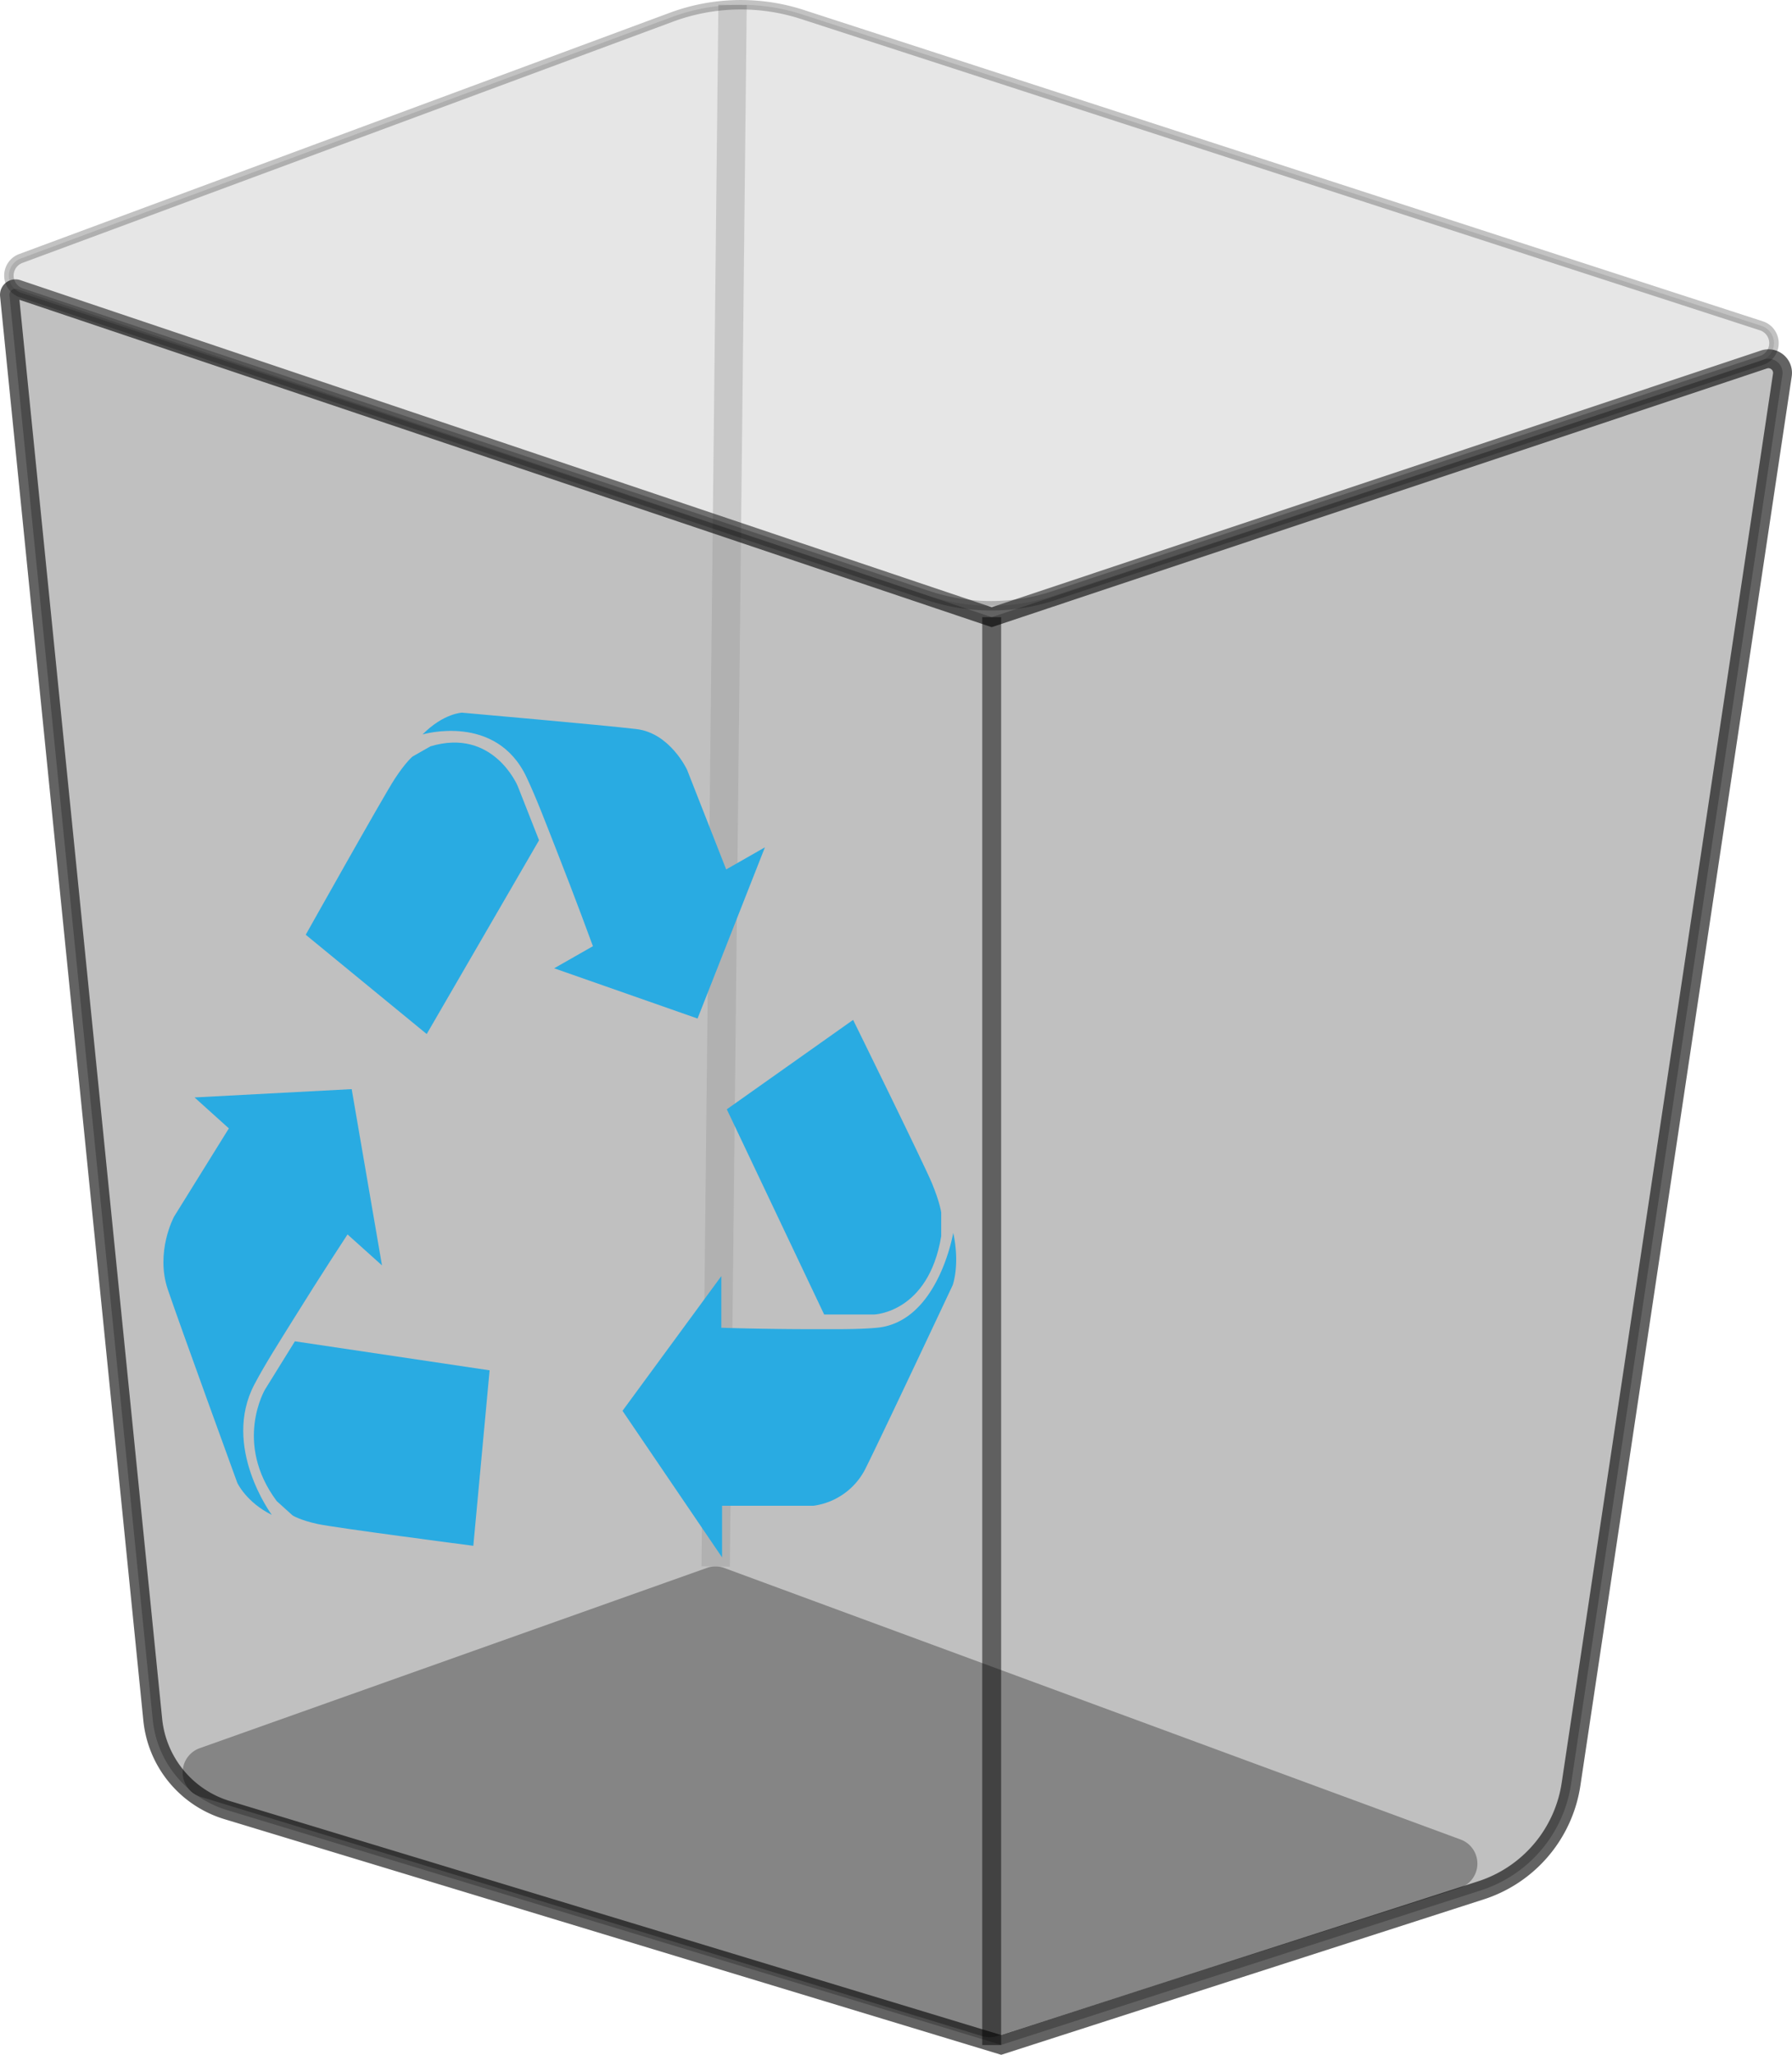
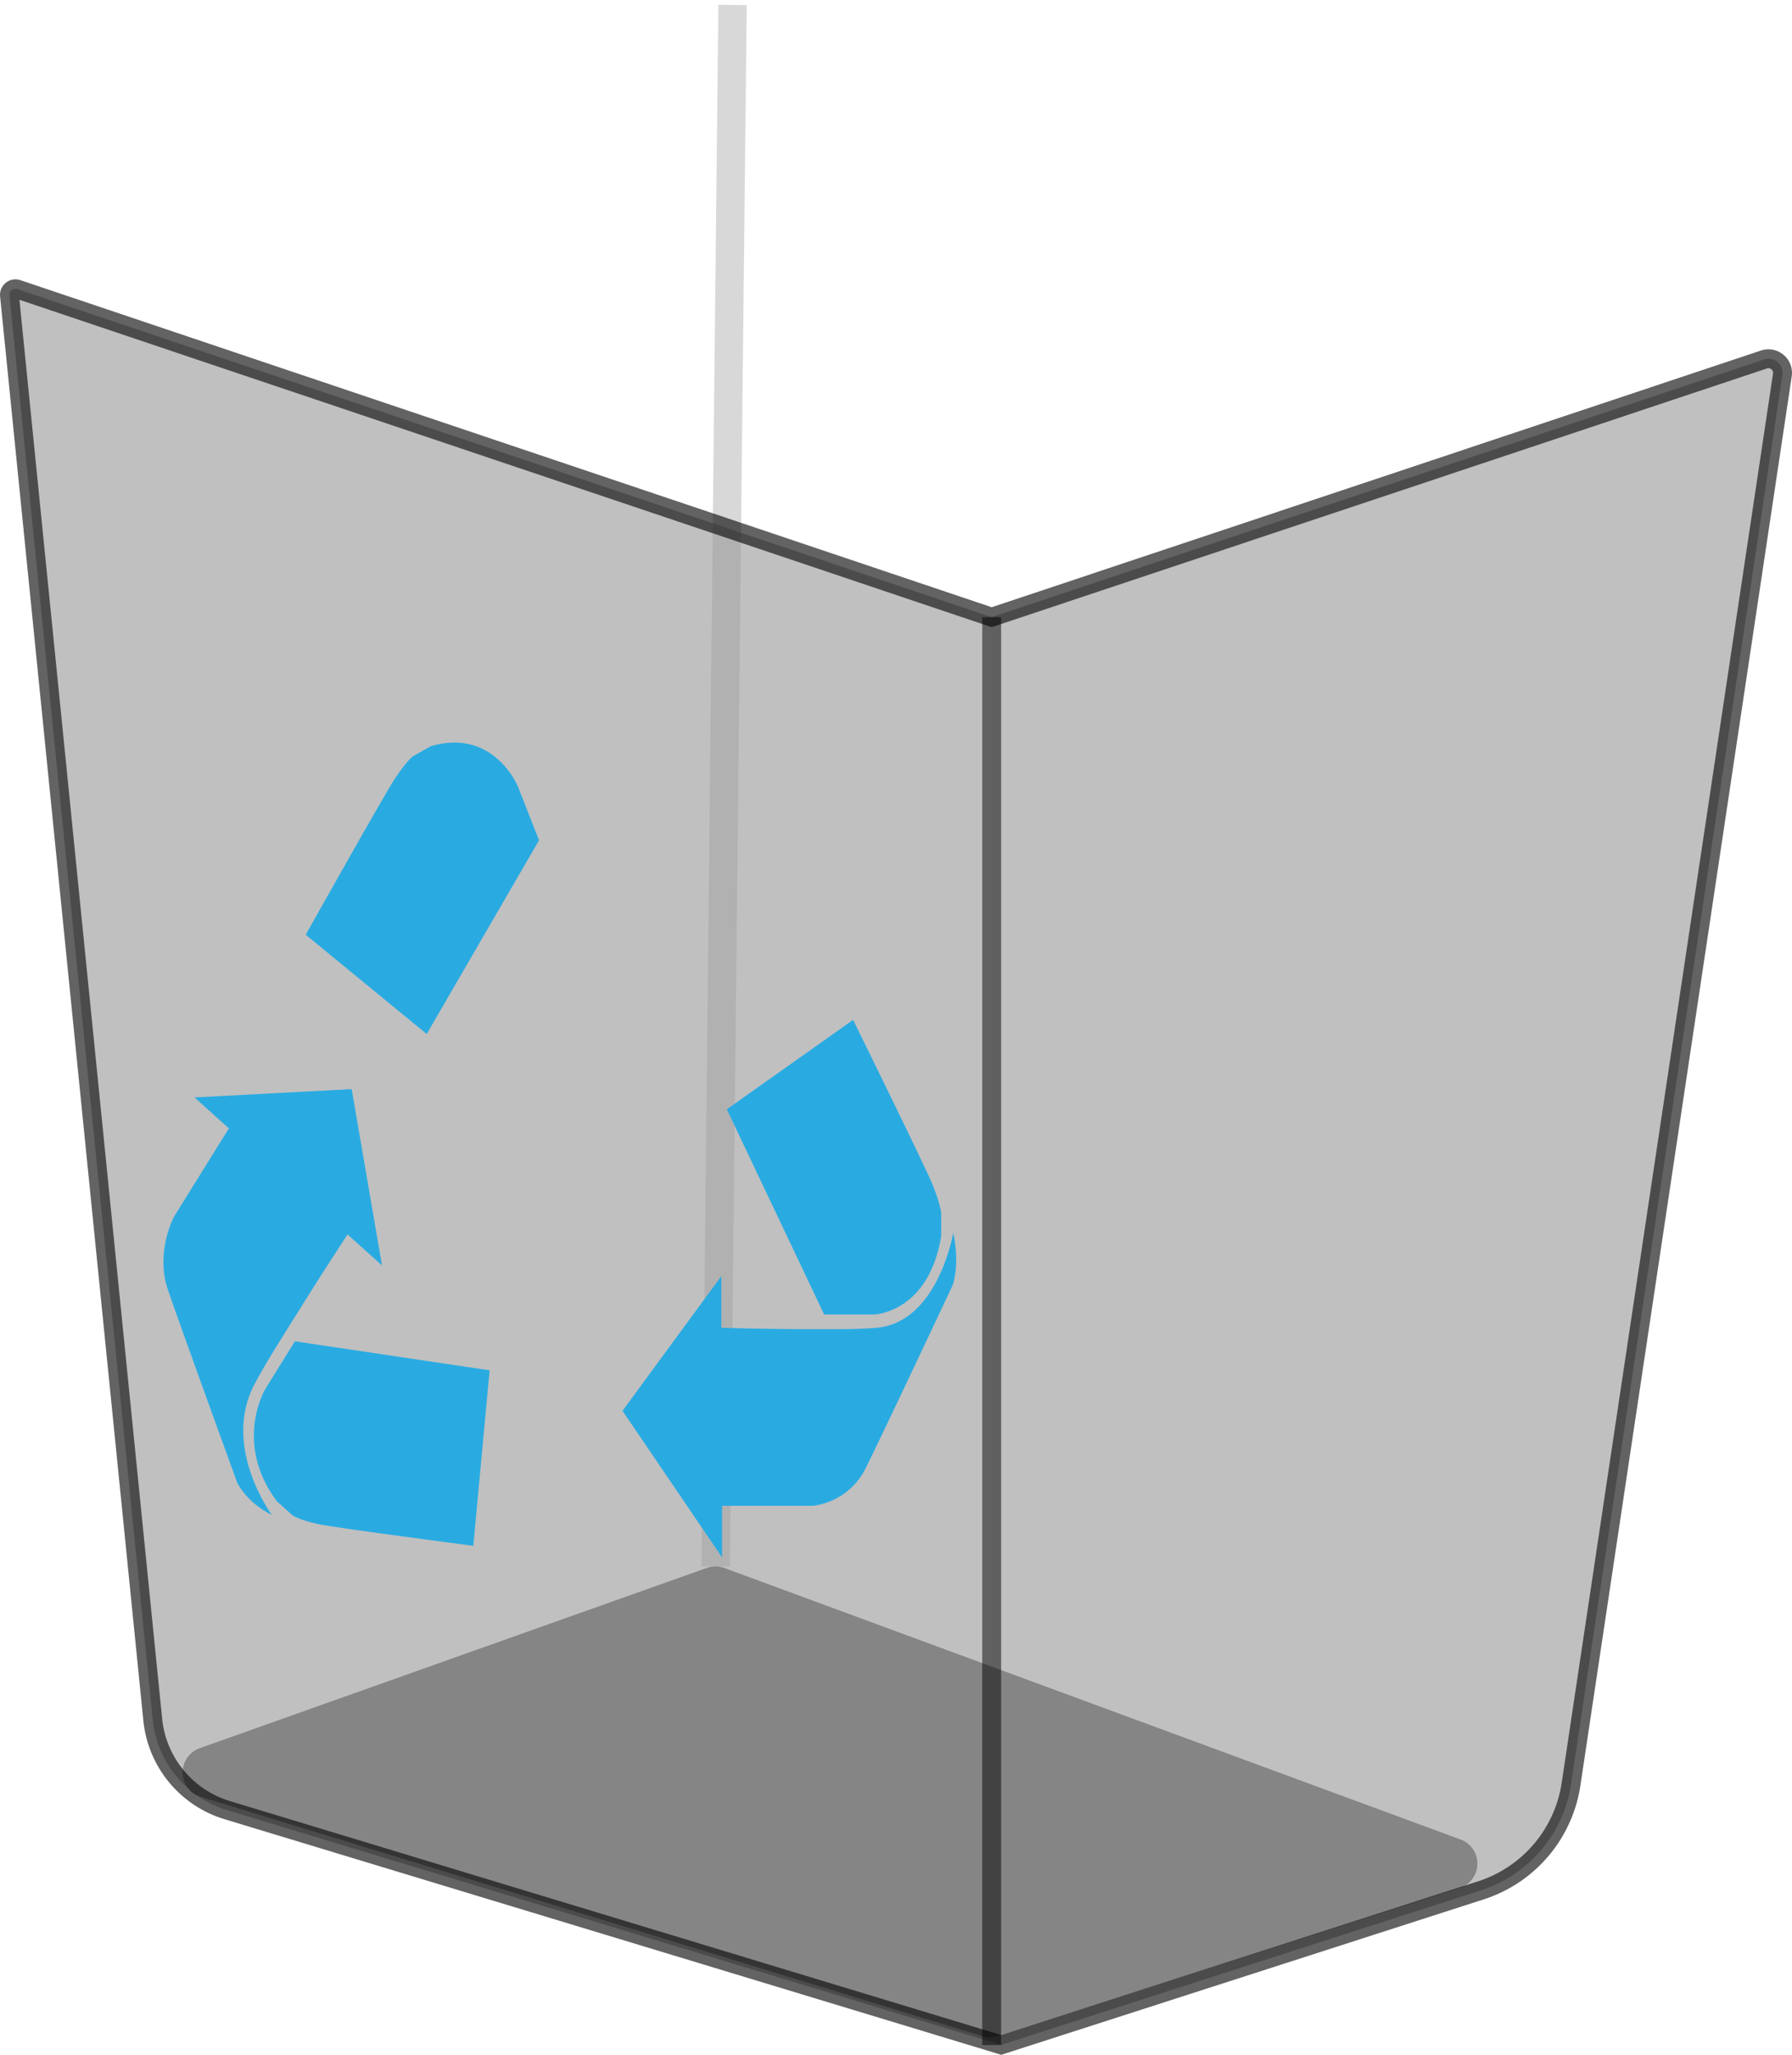
<svg xmlns="http://www.w3.org/2000/svg" id="Слой_1" data-name="Слой 1" viewBox="0 0 595.46 682.63">
  <defs>
    <style>.cls-1{fill:#666;}.cls-2{fill:none;stroke:#b3b3b3;stroke-width:9.42px;}.cls-2,.cls-3,.cls-4,.cls-5{stroke-miterlimit:10;}.cls-2,.cls-5{opacity:0.5;}.cls-3,.cls-4,.cls-5{fill:#999;stroke:#000;}.cls-3,.cls-5{stroke-width:6.28px;}.cls-3{opacity:0.61;}.cls-4{stroke-width:3.14px;opacity:0.24;}.cls-6{fill:#29abe2;}</style>
  </defs>
  <path class="cls-1" d="M894.38,954,634.79,874.55a8.52,8.52,0,0,1-.36-16.17l168.49-59.87a8.5,8.5,0,0,1,5.8,0l244.7,90.21a8.52,8.52,0,0,1-.36,16.11L899.47,954A8.58,8.58,0,0,1,894.38,954Z" transform="translate(-568.07 -277.66)" />
  <line class="cls-2" x1="237.81" y1="520.35" x2="243.42" y2="1.64" />
  <path class="cls-3" d="M571.22,375.75l47.61,473.19a35.05,35.05,0,0,0,24.7,30l257.21,78,159.42-51.34a43.89,43.89,0,0,0,29.95-35.27l70.22-468.1a4.69,4.69,0,0,0-6.13-5.15L897.6,482.68l-323.82-109A2,2,0,0,0,571.22,375.75Z" transform="translate(-568.07 -277.66)" />
-   <path class="cls-4" d="M1153.39,397.39l-235,78.09a66.28,66.28,0,0,1-41.94,0L575.18,374.94a6.05,6.05,0,0,1-.19-11.42l216.17-80.14a66.36,66.36,0,0,1,43.57-.9l318.62,103.41A6.05,6.05,0,0,1,1153.39,397.39Z" transform="translate(-568.07 -277.66)" />
  <line class="cls-5" x1="329.53" y1="205.01" x2="329.53" y2="679.34" />
  <path class="cls-6" d="M774.92,746.31,808,795V777.84h30.42a22.75,22.75,0,0,0,17.33-12.52c5.77-11.59,28.88-60.74,28.88-60.74s2.5-6.73.19-17.39c0,0-5,29.68-25.41,31.53-6.66.61-14.46.46-22,.47-15.48,0-29.65-.47-29.65-.47V701.56Z" transform="translate(-568.07 -277.66)" />
  <path class="cls-6" d="M809.58,646.15l32.35,68.17h16.55s18.1-.47,22.34-26v-7.88s-.39-3.25-3.08-9.74-26.19-54.25-26.19-54.25Z" transform="translate(-568.07 -277.66)" />
-   <path class="cls-6" d="M684.93,639.45l-52.22,2.76,11.41,10.28L625.9,681.82s-6.31,11.69-2.06,24.21,23.09,64.23,23.09,64.23,3,6.45,11.45,10.61c0,0-16.74-22.61-5.74-43.4,3.58-6.78,8.35-14.21,12.84-21.44,9.26-14.93,18.07-28.31,18.07-28.31L695,698Z" transform="translate(-568.07 -277.66)" />
+   <path class="cls-6" d="M684.93,639.45l-52.22,2.76,11.41,10.28L625.9,681.82s-6.31,11.69-2.06,24.21,23.09,64.23,23.09,64.23,3,6.45,11.45,10.61c0,0-16.74-22.61-5.74-43.4,3.58-6.78,8.35-14.21,12.84-21.44,9.26-14.93,18.07-28.31,18.07-28.31L695,698" transform="translate(-568.07 -277.66)" />
  <path class="cls-6" d="M730.76,732.86l-64.7-9.64-9.92,16s-10.53,17.73,3.89,37.09l5.24,4.73s2.39,1.57,8.32,2.86,51.76,7.25,51.76,7.25Z" transform="translate(-568.07 -277.66)" />
-   <path class="cls-6" d="M799.86,616l22.38-56.87-12.87,7.34-13-33.11s-5.63-12.18-16.81-13.51-57.95-5.45-57.95-5.45-6.11.15-13.13,7.23c0,0,24.42-7.25,34.54,14.18,3.3,7,6.52,15.53,9.73,23.69,6.64,16.84,12.34,32.47,12.34,32.47l-12.88,7.34Z" transform="translate(-568.07 -277.66)" />
  <path class="cls-6" d="M709.86,621.15l37.33-64.37-7.09-18s-8.09-19.5-29-13.2l-5.92,3.37s-2.27,1.8-6,7.52-29.52,51.7-29.52,51.7Z" transform="translate(-568.07 -277.66)" />
</svg>